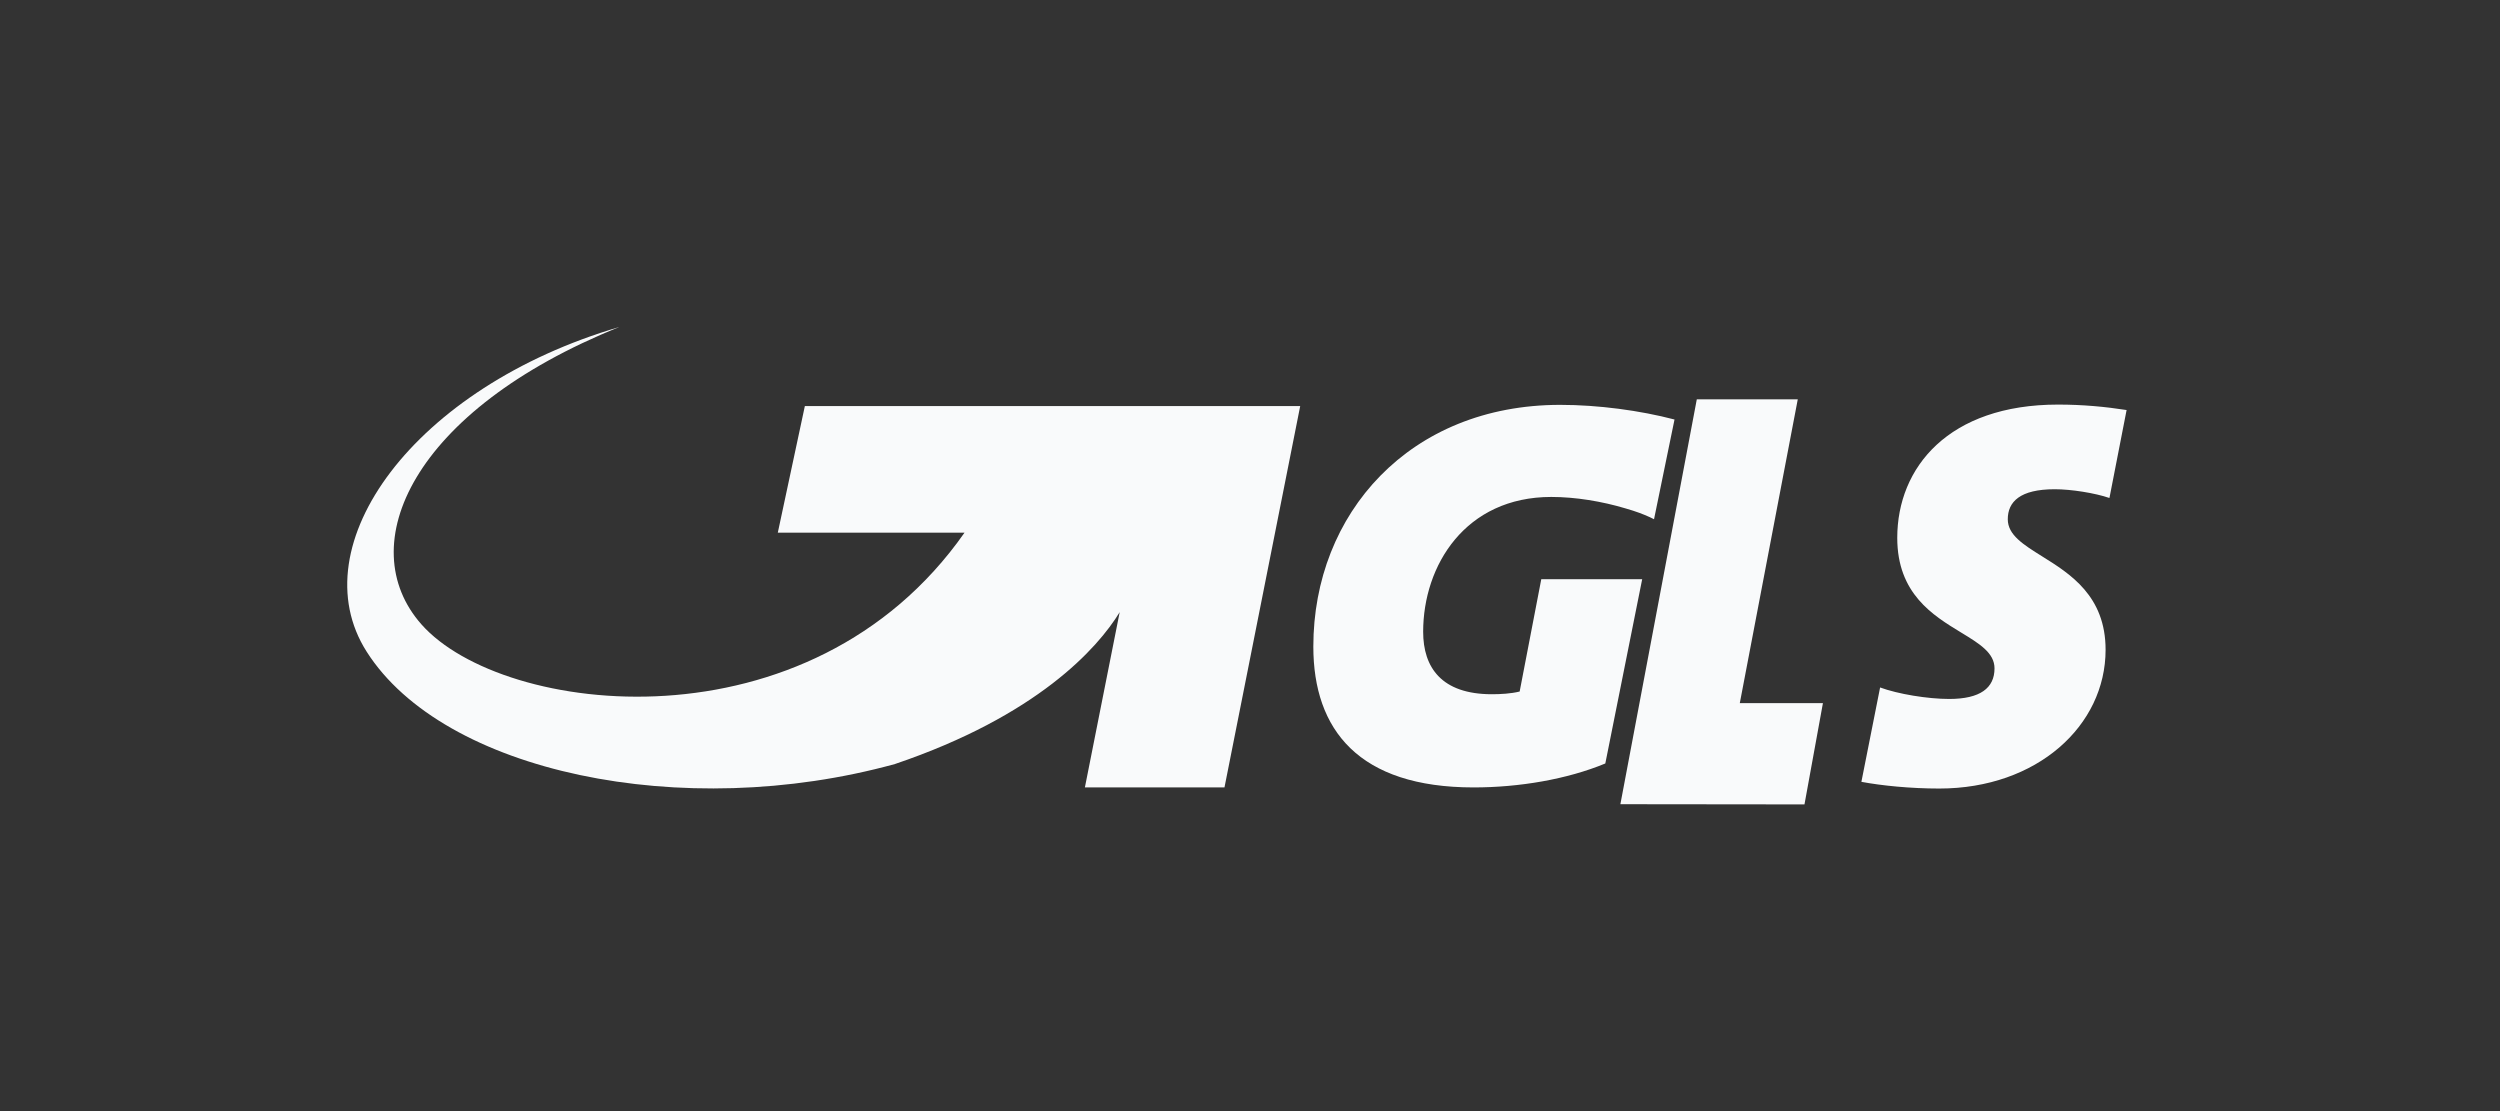
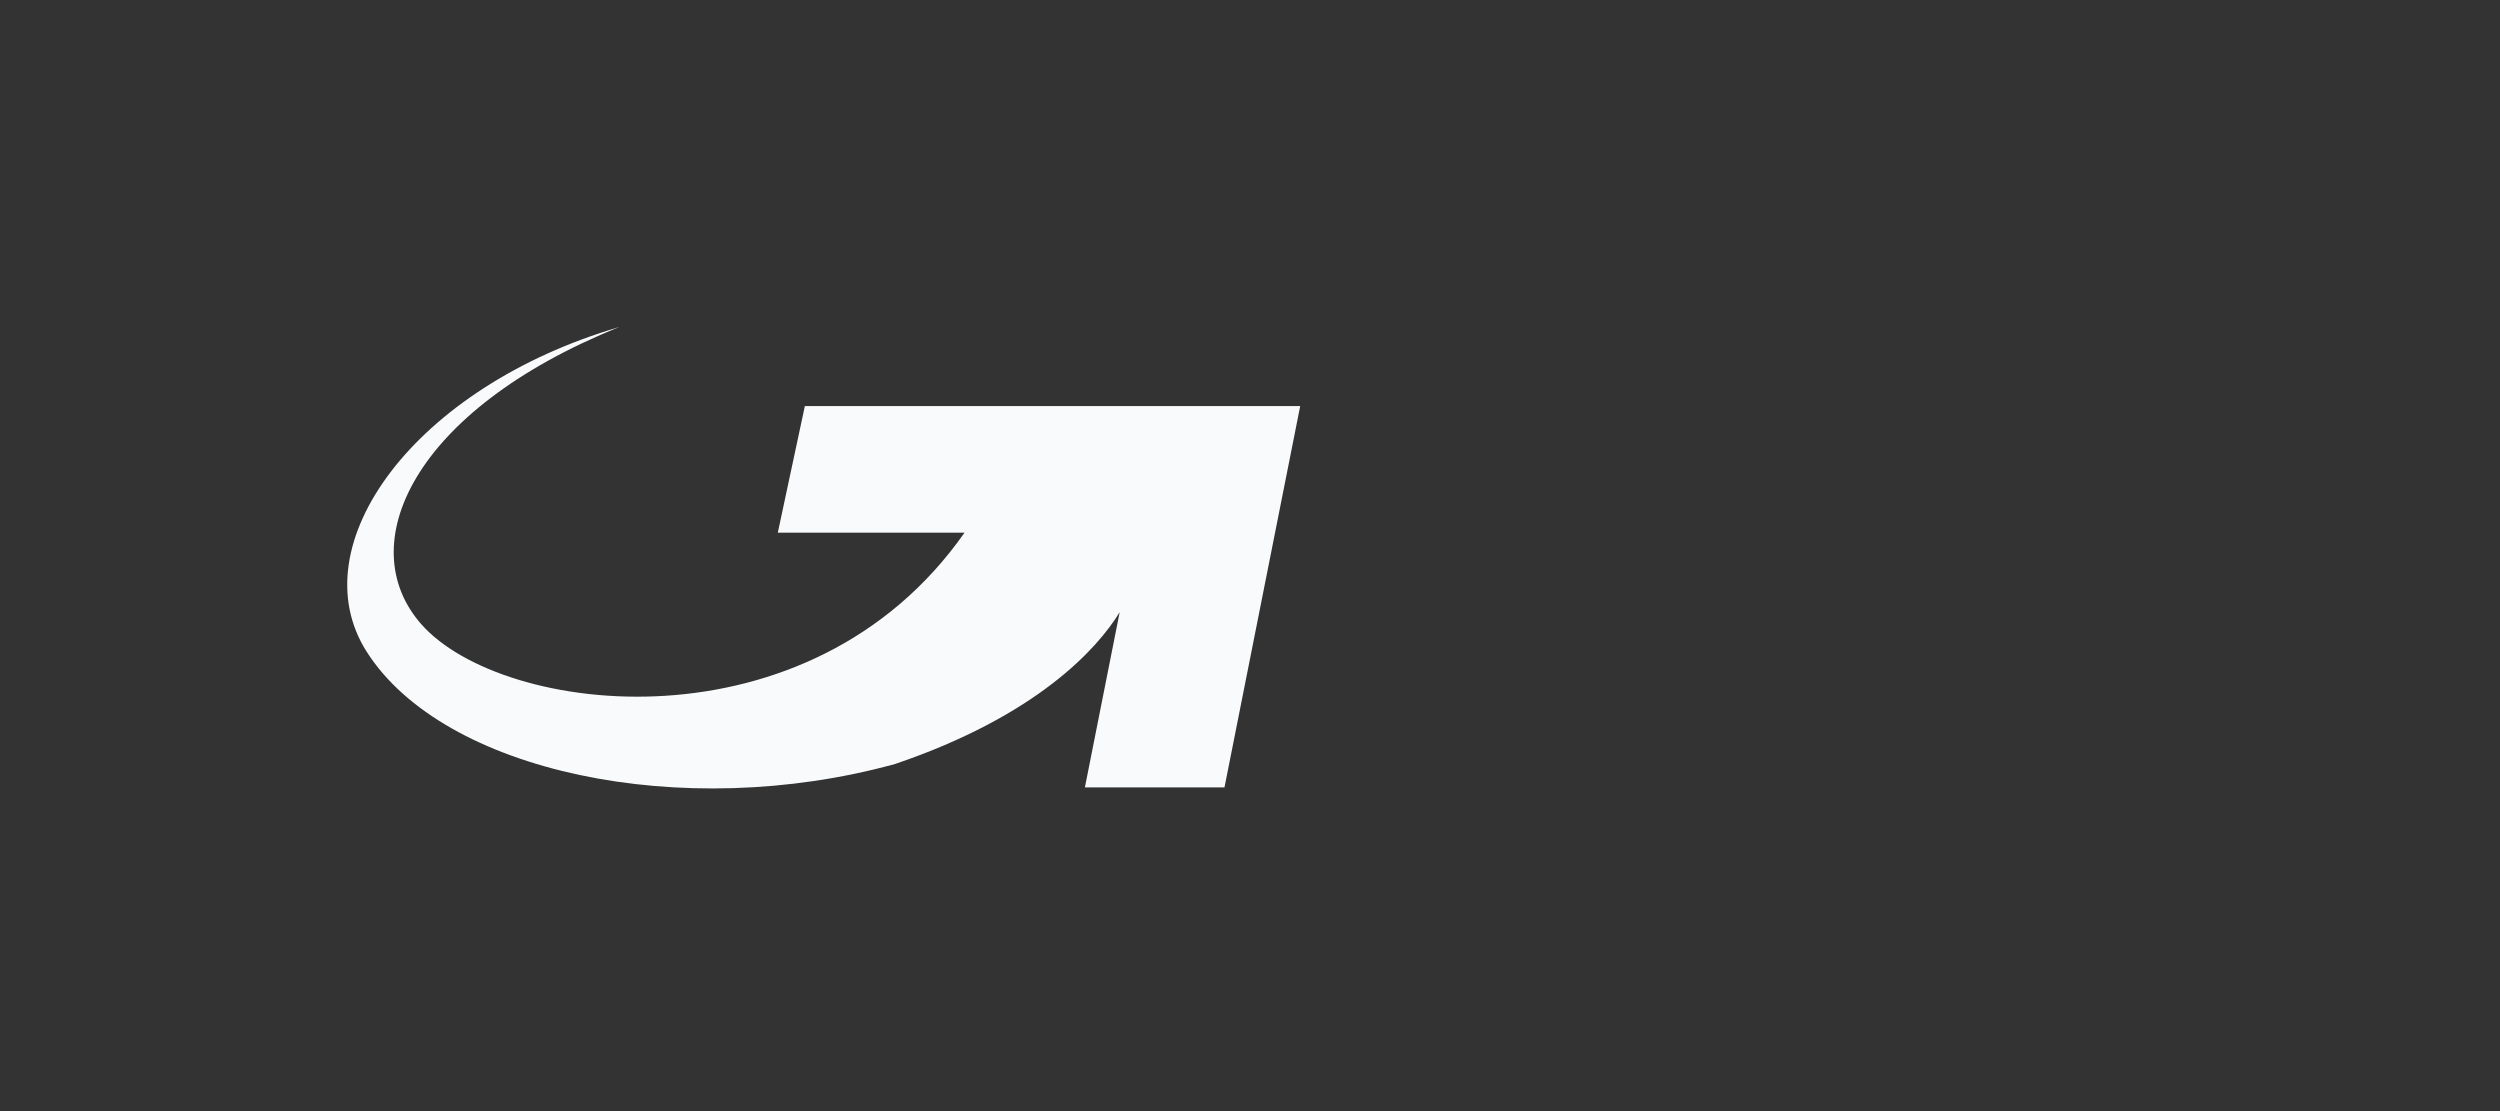
<svg xmlns="http://www.w3.org/2000/svg" width="72" height="32" viewBox="0 0 72 32" fill="none">
  <rect x="0" y="0" width="72" height="32" fill="#333333" stroke="none" />
-   <path fill-rule="evenodd" clip-rule="evenodd" d="M48.868 11.5L46.667 23.161L51.969 23.167L52.5 20.251H50.106L51.776 11.5H48.868ZM59.176 14.09C59.654 14.09 60.339 14.2 60.752 14.342L61.246 11.809C60.641 11.715 59.989 11.652 59.272 11.652C56.121 11.652 54.641 13.461 54.641 15.49C54.641 17.098 55.667 17.722 56.477 18.215C57.005 18.536 57.442 18.802 57.442 19.249C57.442 19.816 57.029 20.13 56.137 20.13C55.516 20.13 54.657 19.988 54.147 19.799L53.608 22.517C54.197 22.627 55.023 22.71 55.85 22.71C58.667 22.71 60.641 20.9 60.641 18.714C60.641 17.163 59.622 16.527 58.81 16.021C58.272 15.685 57.824 15.406 57.824 14.955C57.824 14.452 58.175 14.09 59.176 14.09ZM37.824 18.621C37.824 14.785 40.603 11.66 44.932 11.66C46.034 11.66 47.229 11.821 48.226 12.082L47.636 14.954C47.485 14.875 47.275 14.787 47.029 14.707C46.956 14.683 46.884 14.662 46.815 14.642C46.134 14.438 45.372 14.312 44.676 14.312C42.201 14.312 40.987 16.285 40.987 18.195C40.987 19.221 41.514 19.994 42.967 19.994C43.207 19.994 43.51 19.979 43.766 19.916L44.389 16.68H47.295L46.233 21.988C45.131 22.445 43.75 22.678 42.441 22.678C39.134 22.678 37.824 21.021 37.824 18.621Z" fill="#F9FAFB" />
  <path fill-rule="evenodd" clip-rule="evenodd" d="M23.18 11.694L22.401 15.34H27.779C23.323 21.704 14.479 20.624 12.14 17.985C10.127 15.712 11.867 11.822 17.835 9.418C11.927 11.151 8.611 15.703 10.559 18.767C12.767 22.242 19.654 23.69 25.774 22.004C29.864 20.618 31.609 18.677 32.247 17.63L31.245 22.677H35.265L37.446 11.694H23.18Z" fill="#F9FAFB" />
</svg>